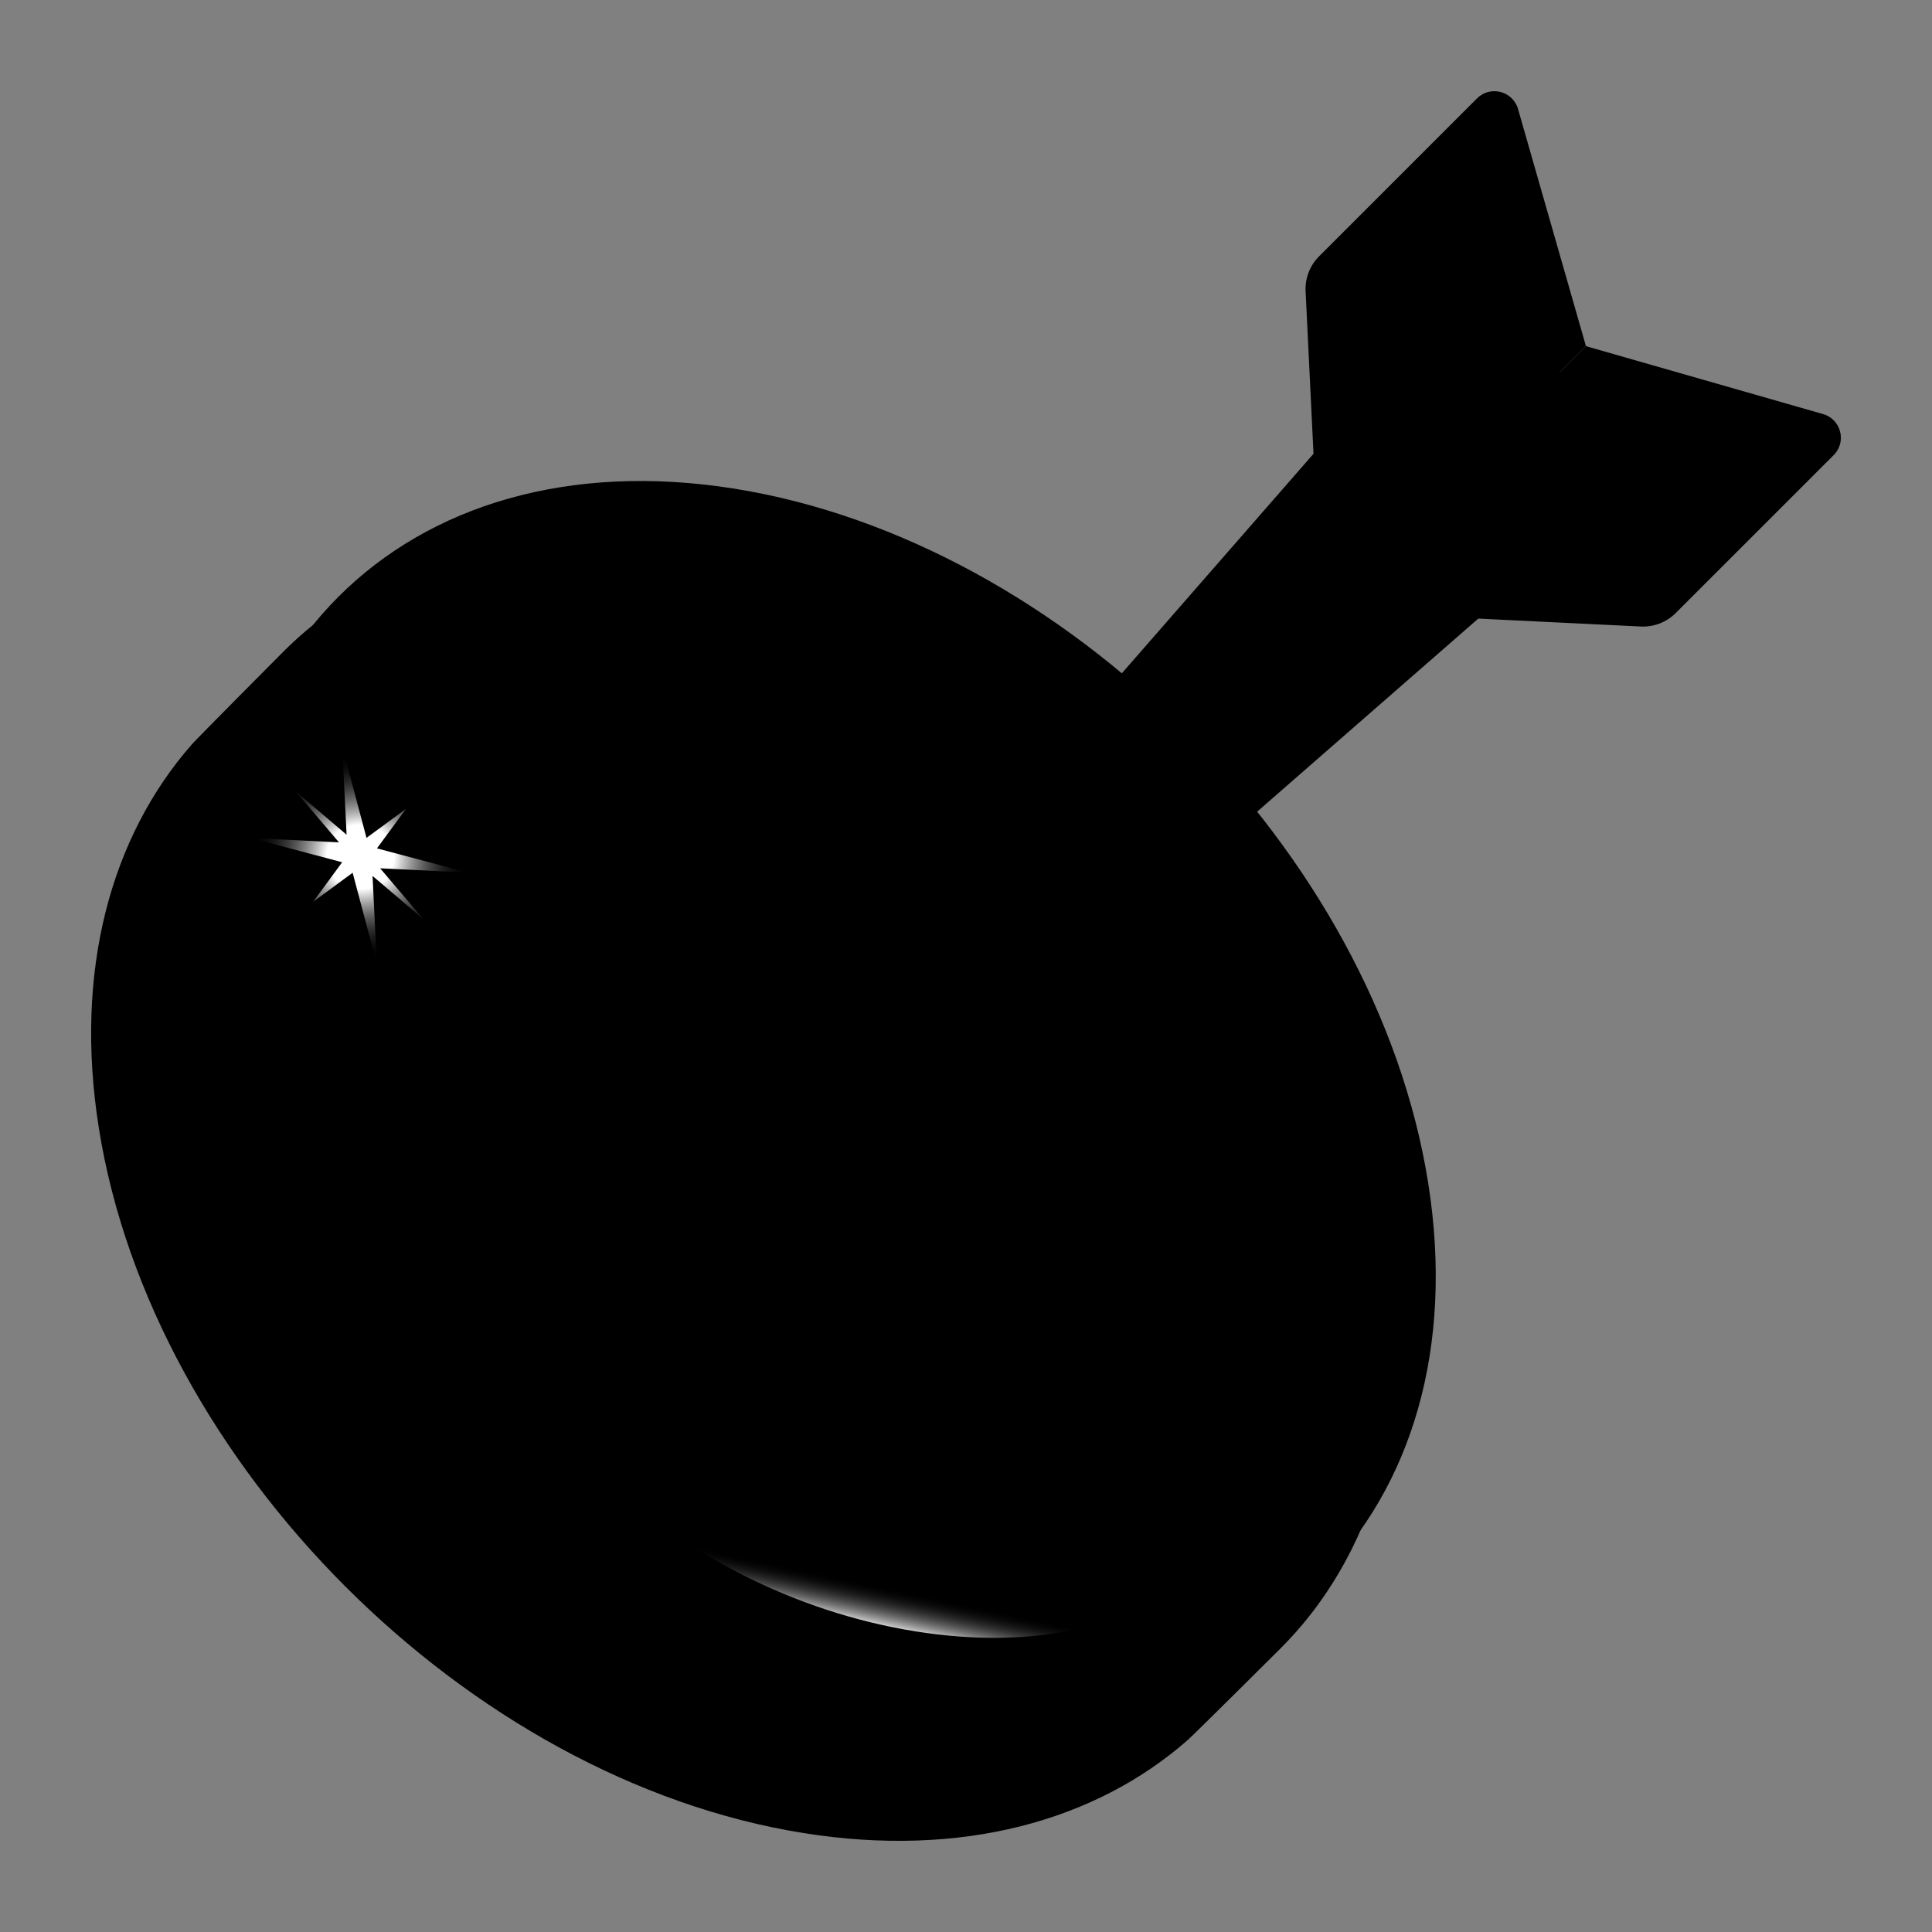
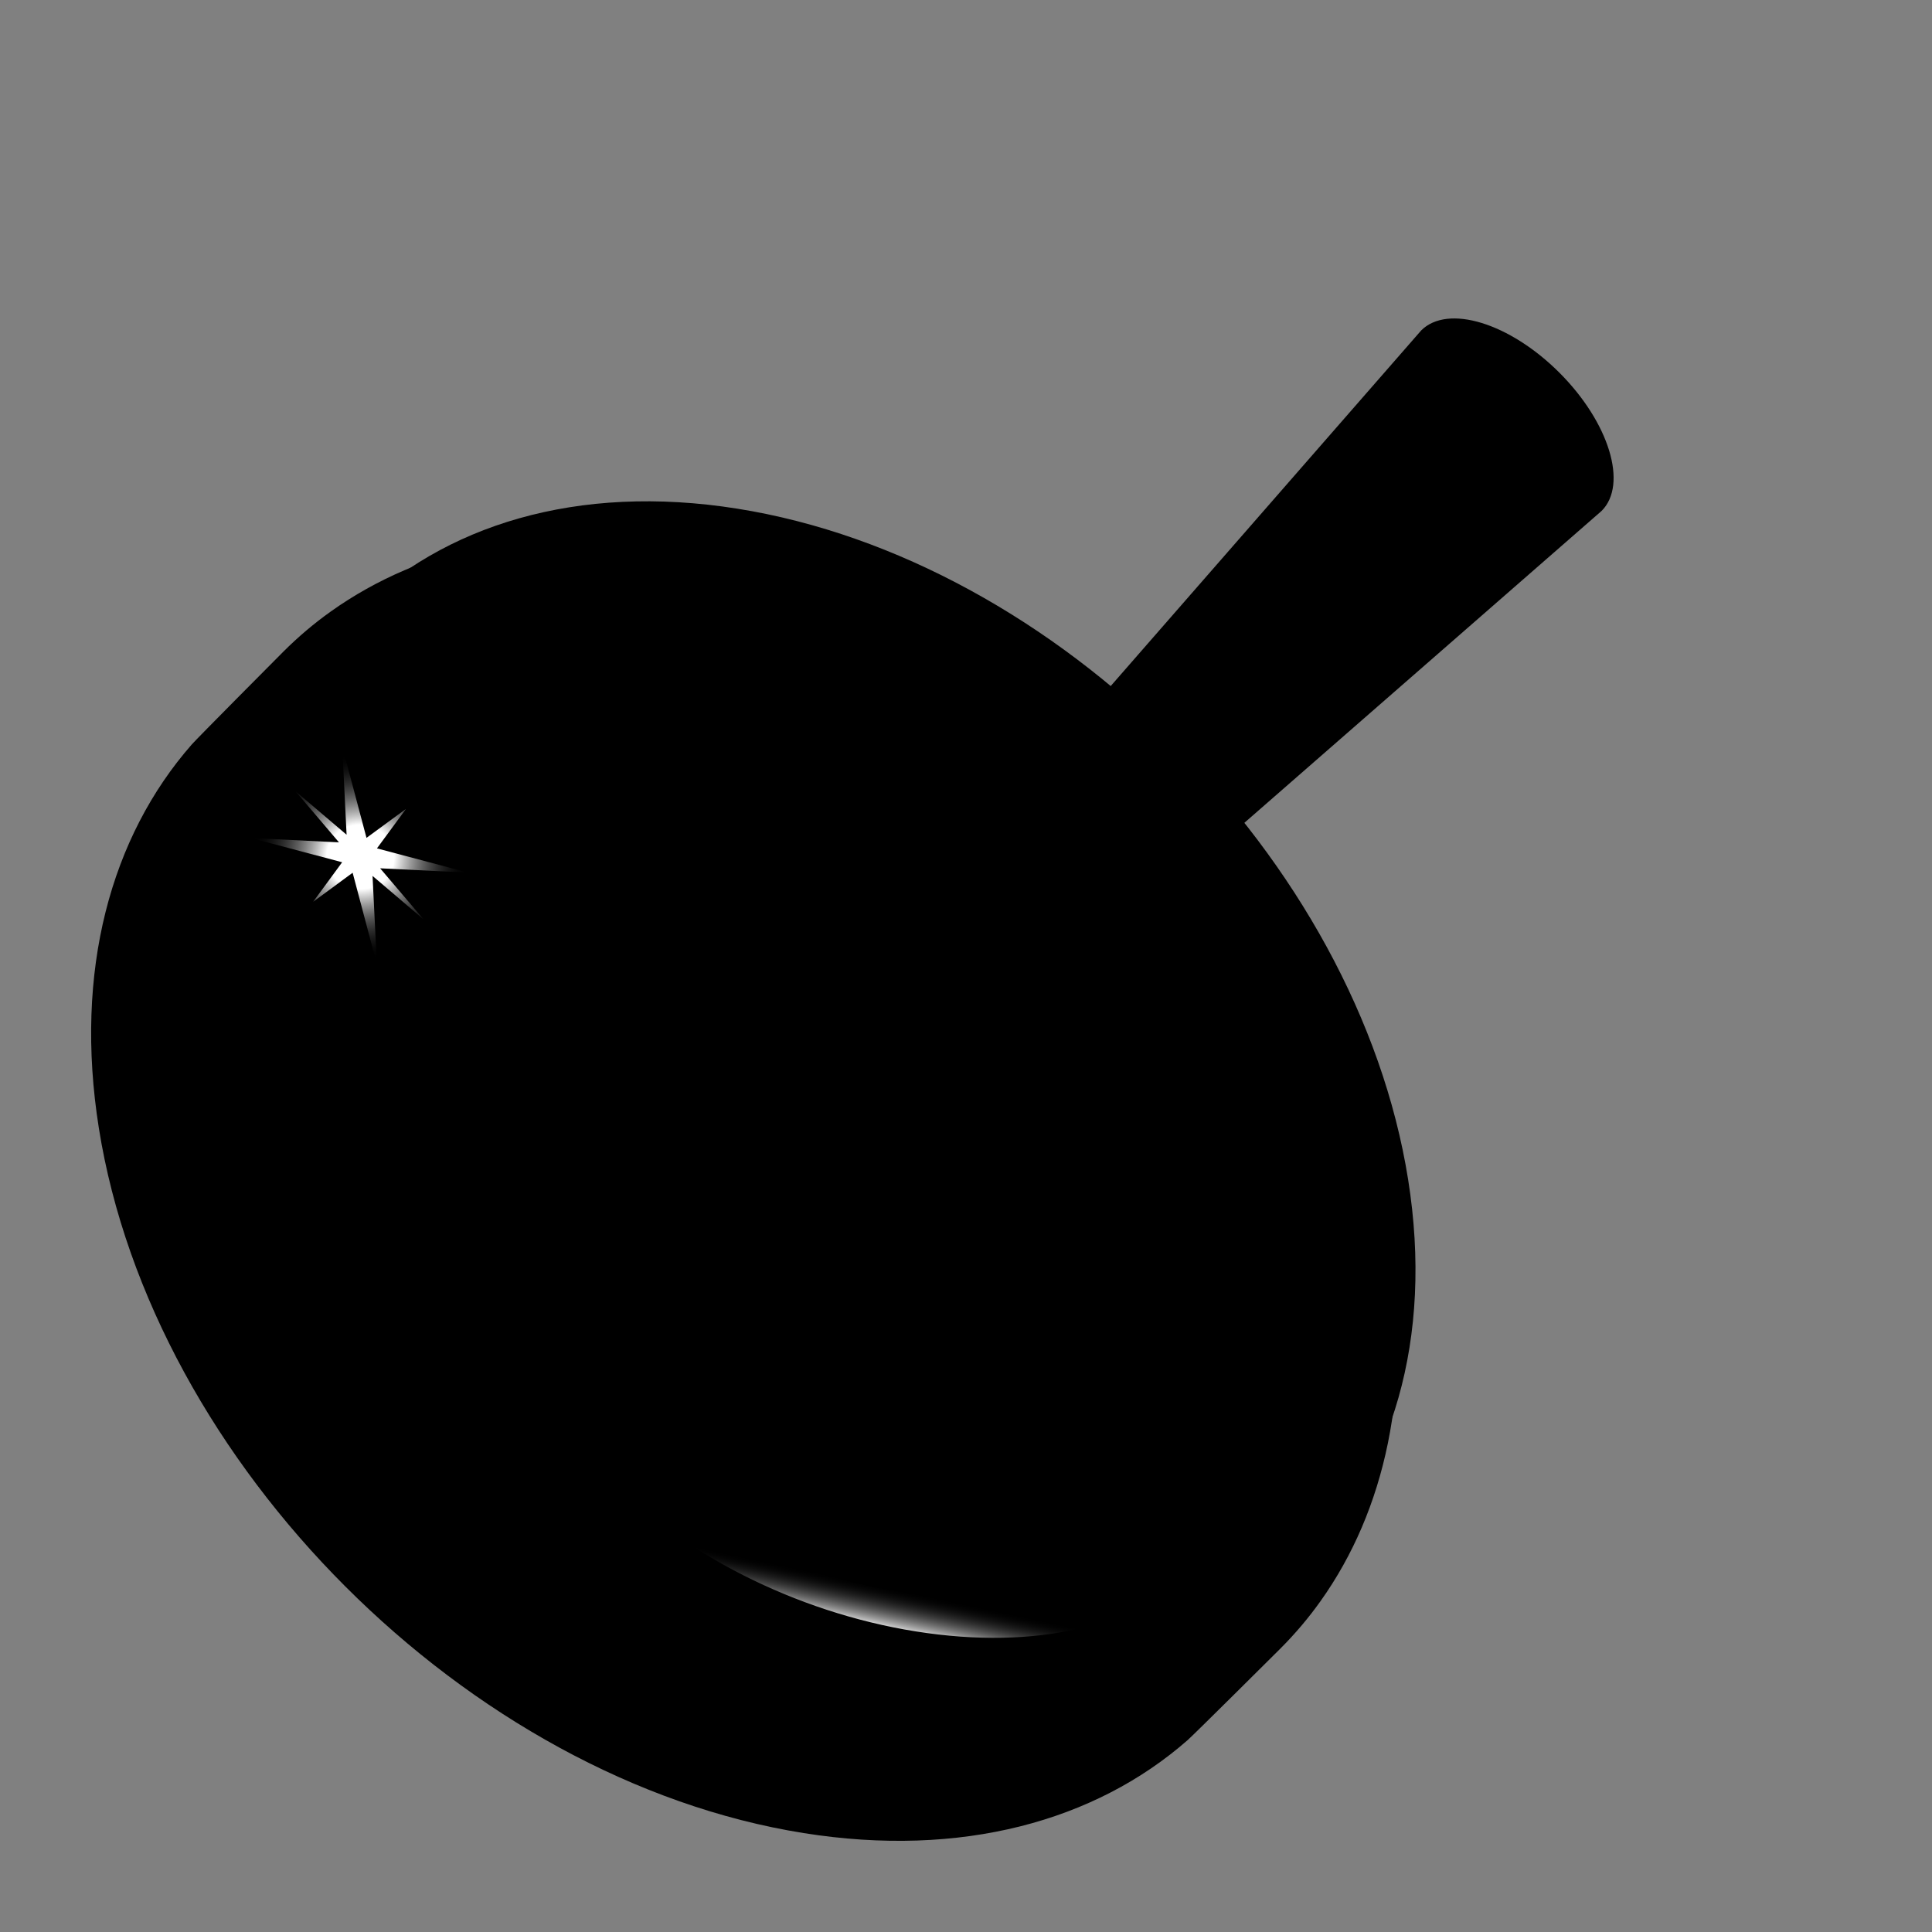
<svg xmlns="http://www.w3.org/2000/svg" width="53" height="53" viewBox="0 0 53 53" fill="none">
  <rect x="0" y="0" width="53" height="53" fill="#808080" stroke="none" />
  <path d="M18.794 14.867C14.918 14.249 11.561 15.005 9.08 16.771C8.612 17.104 8.177 17.473 7.775 17.875C7.617 18.033 5.411 20.252 5.263 20.42C3.041 22.954 2.025 26.629 2.712 30.949C4.177 40.162 12.837 48.822 22.051 50.287C26.37 50.974 30.045 49.959 32.58 47.736C32.748 47.589 34.966 45.383 35.124 45.225C35.526 44.822 35.896 44.388 36.228 43.92C37.995 41.439 38.75 38.082 38.132 34.205C36.669 24.99 28.01 16.33 18.794 14.867Z" fill="url(#paint0_linear_2586_9306)" style="" />
-   <path d="M6.323 27.218C7.766 36.291 16.291 44.816 25.364 46.259C34.436 47.702 40.621 41.517 39.178 32.445C37.734 23.372 29.21 14.848 20.137 13.404C11.065 11.961 4.88 18.146 6.323 27.218Z" fill="url(#paint1_linear_2586_9306)" style="" />
  <path d="M6.872 27.307C8.267 36.076 16.507 44.316 25.277 45.712C34.046 47.106 40.024 41.128 38.629 32.359C37.234 23.589 28.994 15.349 20.225 13.954C11.455 12.559 5.477 18.537 6.872 27.307Z" fill="url(#paint2_linear_2586_9306)" style="" />
-   <path d="M24.798 42.707C31.897 43.836 36.754 38.979 35.624 31.88C34.495 24.781 27.801 18.087 20.702 16.958C13.603 15.829 8.747 20.686 9.876 27.784C11.005 34.883 17.699 41.577 24.798 42.707Z" fill="url(#paint3_linear_2586_9306)" style="" />
  <path d="M24.321 39.701C29.763 40.566 33.486 36.843 32.62 31.401C31.755 25.959 26.623 20.827 21.18 19.961C15.738 19.095 12.015 22.819 12.881 28.261C13.747 33.703 18.878 38.835 24.321 39.701Z" fill="url(#paint4_linear_2586_9306)" style="" />
  <path d="M23.842 36.697C27.628 37.299 30.218 34.709 29.615 30.923C29.013 27.138 25.444 23.568 21.658 22.966C17.872 22.364 15.283 24.953 15.885 28.739C16.487 32.525 20.057 36.094 23.842 36.697Z" fill="url(#paint5_linear_2586_9306)" style="" />
  <path d="M32.62 43.086C30.624 43.926 27.968 44.196 24.959 43.717C21.949 43.238 19.067 42.088 16.693 40.553C18.678 42.592 21.793 44.224 25.124 44.754C28.454 45.284 31.198 44.584 32.62 43.086Z" fill="url(#paint6_linear_2586_9306)" style="" />
  <path d="M9.386 23.654L8.591 24.738L9.674 23.942L10.338 26.448L10.22 24.029L11.619 25.22L10.428 23.82L12.847 23.939L10.341 23.273L11.137 22.191L10.054 22.985L9.389 20.48L9.508 22.899L8.109 21.709L9.299 23.108L6.881 22.989L9.386 23.654Z" fill="url(#paint7_radial_2586_9306)" style="" />
  <path d="M42.778 10.223C44.145 11.59 44.664 13.288 43.937 14.015L27.385 28.467L24.535 25.617L38.987 9.065C39.715 8.338 41.411 8.857 42.778 10.223Z" fill="url(#paint8_linear_2586_9306)" style="" />
  <path d="M26.669 26.332C27.438 27.101 27.742 28.049 27.367 28.485C27.349 28.507 27.326 28.526 27.303 28.544L23.262 30.386C23.076 30.529 22.817 30.507 22.656 30.346C22.492 30.182 22.475 29.923 22.615 29.738L24.459 25.699C24.476 25.675 24.495 25.654 24.517 25.634C24.952 25.26 25.901 25.564 26.669 26.332Z" fill="url(#paint9_linear_2586_9306)" style="" />
-   <path d="M40.518 2.7L36.185 7.033C35.932 7.286 35.799 7.633 35.816 7.989L36.086 13.539C36.107 13.979 36.211 14.409 36.386 14.806C36.562 15.203 36.811 15.568 37.123 15.879L43.507 9.496L41.644 2.991C41.502 2.497 40.882 2.336 40.518 2.7Z" fill="url(#paint10_linear_2586_9306)" style="" />
-   <path d="M50.011 11.359L43.507 9.496L37.123 15.88C37.435 16.192 37.8 16.441 38.196 16.617C38.594 16.792 39.023 16.896 39.464 16.917L45.014 17.187C45.37 17.204 45.717 17.07 45.969 16.818L50.303 12.485C50.666 12.121 50.506 11.501 50.011 11.359Z" fill="url(#paint11_linear_2586_9306)" style="" />
  <defs>
    <linearGradient id="paint0_linear_2586_9306" x1="38.363" y1="32.577" x2="2.518" y2="32.577" gradientUnits="userSpaceOnUse">
      <stop offset="0.404" stop-color="#FF4E61" style="stop-color:#FF4E61;stop-color:color(display-p3 1 0.306 0.38);stop-opacity:1;" />
      <stop offset="1" stop-color="#C70A30" style="stop-color:#C70A30;stop-color:color(display-p3 0.78 0.039 0.188);stop-opacity:1;" />
    </linearGradient>
    <linearGradient id="paint1_linear_2586_9306" x1="22.751" y1="13.195" x2="22.751" y2="46.467" gradientUnits="userSpaceOnUse">
      <stop stop-color="#FDBC2E" style="stop-color:#FDBC2E;stop-color:color(display-p3 0.992 0.737 0.18);stop-opacity:1;" />
      <stop offset="0.755" stop-color="#FF7C00" style="stop-color:#FF7C00;stop-color:color(display-p3 1 0.486 0);stop-opacity:1;" />
    </linearGradient>
    <linearGradient id="paint2_linear_2586_9306" x1="22.751" y1="13.752" x2="22.751" y2="45.914" gradientUnits="userSpaceOnUse">
      <stop stop-color="#FAE28E" style="stop-color:#FAE28E;stop-color:color(display-p3 0.98 0.886 0.557);stop-opacity:1;" />
      <stop offset="0.751" stop-color="#FAE25C" style="stop-color:#FAE25C;stop-color:color(display-p3 0.98 0.886 0.361);stop-opacity:1;" />
    </linearGradient>
    <linearGradient id="paint3_linear_2586_9306" x1="22.751" y1="16.795" x2="22.751" y2="42.869" gradientUnits="userSpaceOnUse">
      <stop offset="0.404" stop-color="#FF4E61" style="stop-color:#FF4E61;stop-color:color(display-p3 1 0.306 0.38);stop-opacity:1;" />
      <stop offset="1" stop-color="#C70A30" style="stop-color:#C70A30;stop-color:color(display-p3 0.78 0.039 0.188);stop-opacity:1;" />
    </linearGradient>
    <linearGradient id="paint4_linear_2586_9306" x1="22.751" y1="19.836" x2="22.751" y2="39.826" gradientUnits="userSpaceOnUse">
      <stop stop-color="#FAE28E" style="stop-color:#FAE28E;stop-color:color(display-p3 0.98 0.886 0.557);stop-opacity:1;" />
      <stop offset="0.751" stop-color="#FAE25C" style="stop-color:#FAE25C;stop-color:color(display-p3 0.98 0.886 0.361);stop-opacity:1;" />
    </linearGradient>
    <linearGradient id="paint5_linear_2586_9306" x1="22.751" y1="22.879" x2="22.751" y2="36.783" gradientUnits="userSpaceOnUse">
      <stop offset="0.404" stop-color="#FF4E61" style="stop-color:#FF4E61;stop-color:color(display-p3 1 0.306 0.38);stop-opacity:1;" />
      <stop offset="1" stop-color="#C70A30" style="stop-color:#C70A30;stop-color:color(display-p3 0.78 0.039 0.188);stop-opacity:1;" />
    </linearGradient>
    <linearGradient id="paint6_linear_2586_9306" x1="23.51" y1="47.199" x2="24.295" y2="43.519" gradientUnits="userSpaceOnUse">
      <stop stop-color="white" stop-opacity="0" style="stop-color:none;stop-opacity:0;" />
      <stop offset="0.323" stop-color="white" style="stop-color:white;stop-opacity:1;" />
      <stop offset="0.687" stop-color="white" stop-opacity="0.999" style="stop-color:white;stop-opacity:0.999;" />
      <stop offset="1" stop-color="white" stop-opacity="0" style="stop-color:none;stop-opacity:0;" />
    </linearGradient>
    <radialGradient id="paint7_radial_2586_9306" cx="0" cy="0" r="1" gradientUnits="userSpaceOnUse" gradientTransform="translate(9.886 23.507) rotate(-170.962) scale(3.021 2.872)">
      <stop offset="0.306" stop-color="white" style="stop-color:white;stop-opacity:1;" />
      <stop offset="1" stop-color="white" stop-opacity="0" style="stop-color:none;stop-opacity:0;" />
    </radialGradient>
    <linearGradient id="paint8_linear_2586_9306" x1="25.961" y1="27.043" x2="42.779" y2="10.224" gradientUnits="userSpaceOnUse">
      <stop stop-color="#DAE7ED" style="stop-color:#DAE7ED;stop-color:color(display-p3 0.855 0.906 0.929);stop-opacity:1;" />
      <stop offset="0.713" stop-color="#A2B9BD" style="stop-color:#A2B9BD;stop-color:color(display-p3 0.635 0.726 0.741);stop-opacity:1;" />
      <stop offset="1" stop-color="#8CA6AA" style="stop-color:#8CA6AA;stop-color:color(display-p3 0.549 0.651 0.667);stop-opacity:1;" />
    </linearGradient>
    <linearGradient id="paint9_linear_2586_9306" x1="22.657" y1="30.346" x2="26.671" y2="26.332" gradientUnits="userSpaceOnUse">
      <stop stop-color="#DAE7ED" style="stop-color:#DAE7ED;stop-color:color(display-p3 0.855 0.906 0.929);stop-opacity:1;" />
      <stop offset="0.713" stop-color="#A2B9BD" style="stop-color:#A2B9BD;stop-color:color(display-p3 0.635 0.726 0.741);stop-opacity:1;" />
      <stop offset="1" stop-color="#8CA6AA" style="stop-color:#8CA6AA;stop-color:color(display-p3 0.549 0.651 0.667);stop-opacity:1;" />
    </linearGradient>
    <linearGradient id="paint10_linear_2586_9306" x1="36.614" y1="6.605" x2="41.506" y2="11.498" gradientUnits="userSpaceOnUse">
      <stop offset="0.404" stop-color="#FF4E61" style="stop-color:#FF4E61;stop-color:color(display-p3 1 0.306 0.38);stop-opacity:1;" />
      <stop offset="1" stop-color="#C70A30" style="stop-color:#C70A30;stop-color:color(display-p3 0.78 0.039 0.188);stop-opacity:1;" />
    </linearGradient>
    <linearGradient id="paint11_linear_2586_9306" x1="41.506" y1="11.498" x2="46.398" y2="16.39" gradientUnits="userSpaceOnUse">
      <stop offset="0.404" stop-color="#FF4E61" style="stop-color:#FF4E61;stop-color:color(display-p3 1 0.306 0.38);stop-opacity:1;" />
      <stop offset="1" stop-color="#C70A30" style="stop-color:#C70A30;stop-color:color(display-p3 0.78 0.039 0.188);stop-opacity:1;" />
    </linearGradient>
  </defs>
</svg>